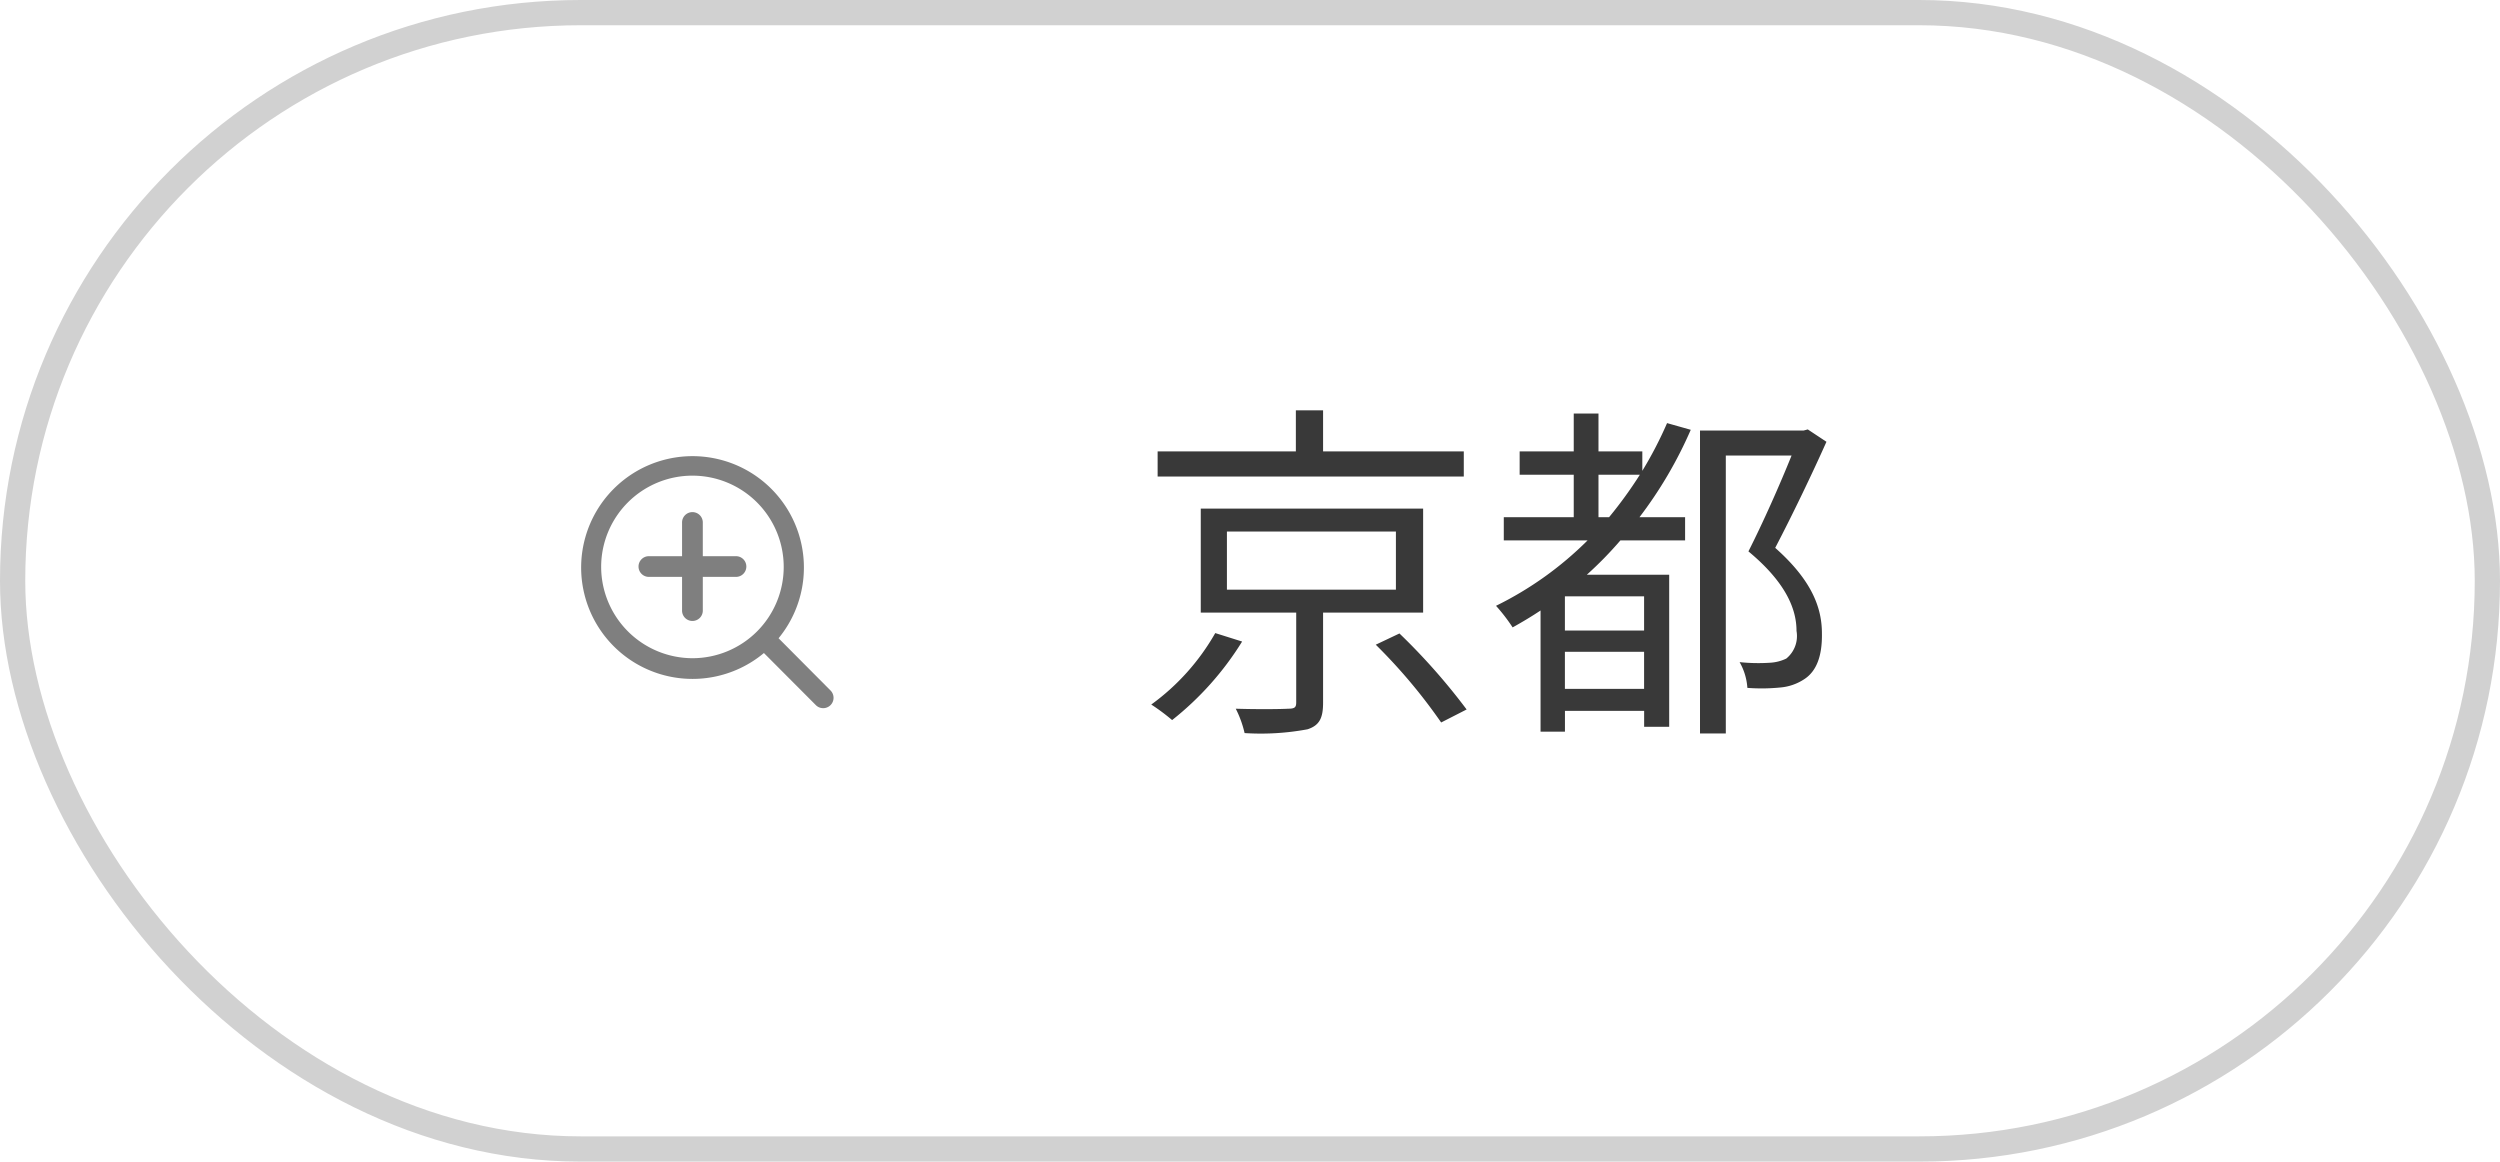
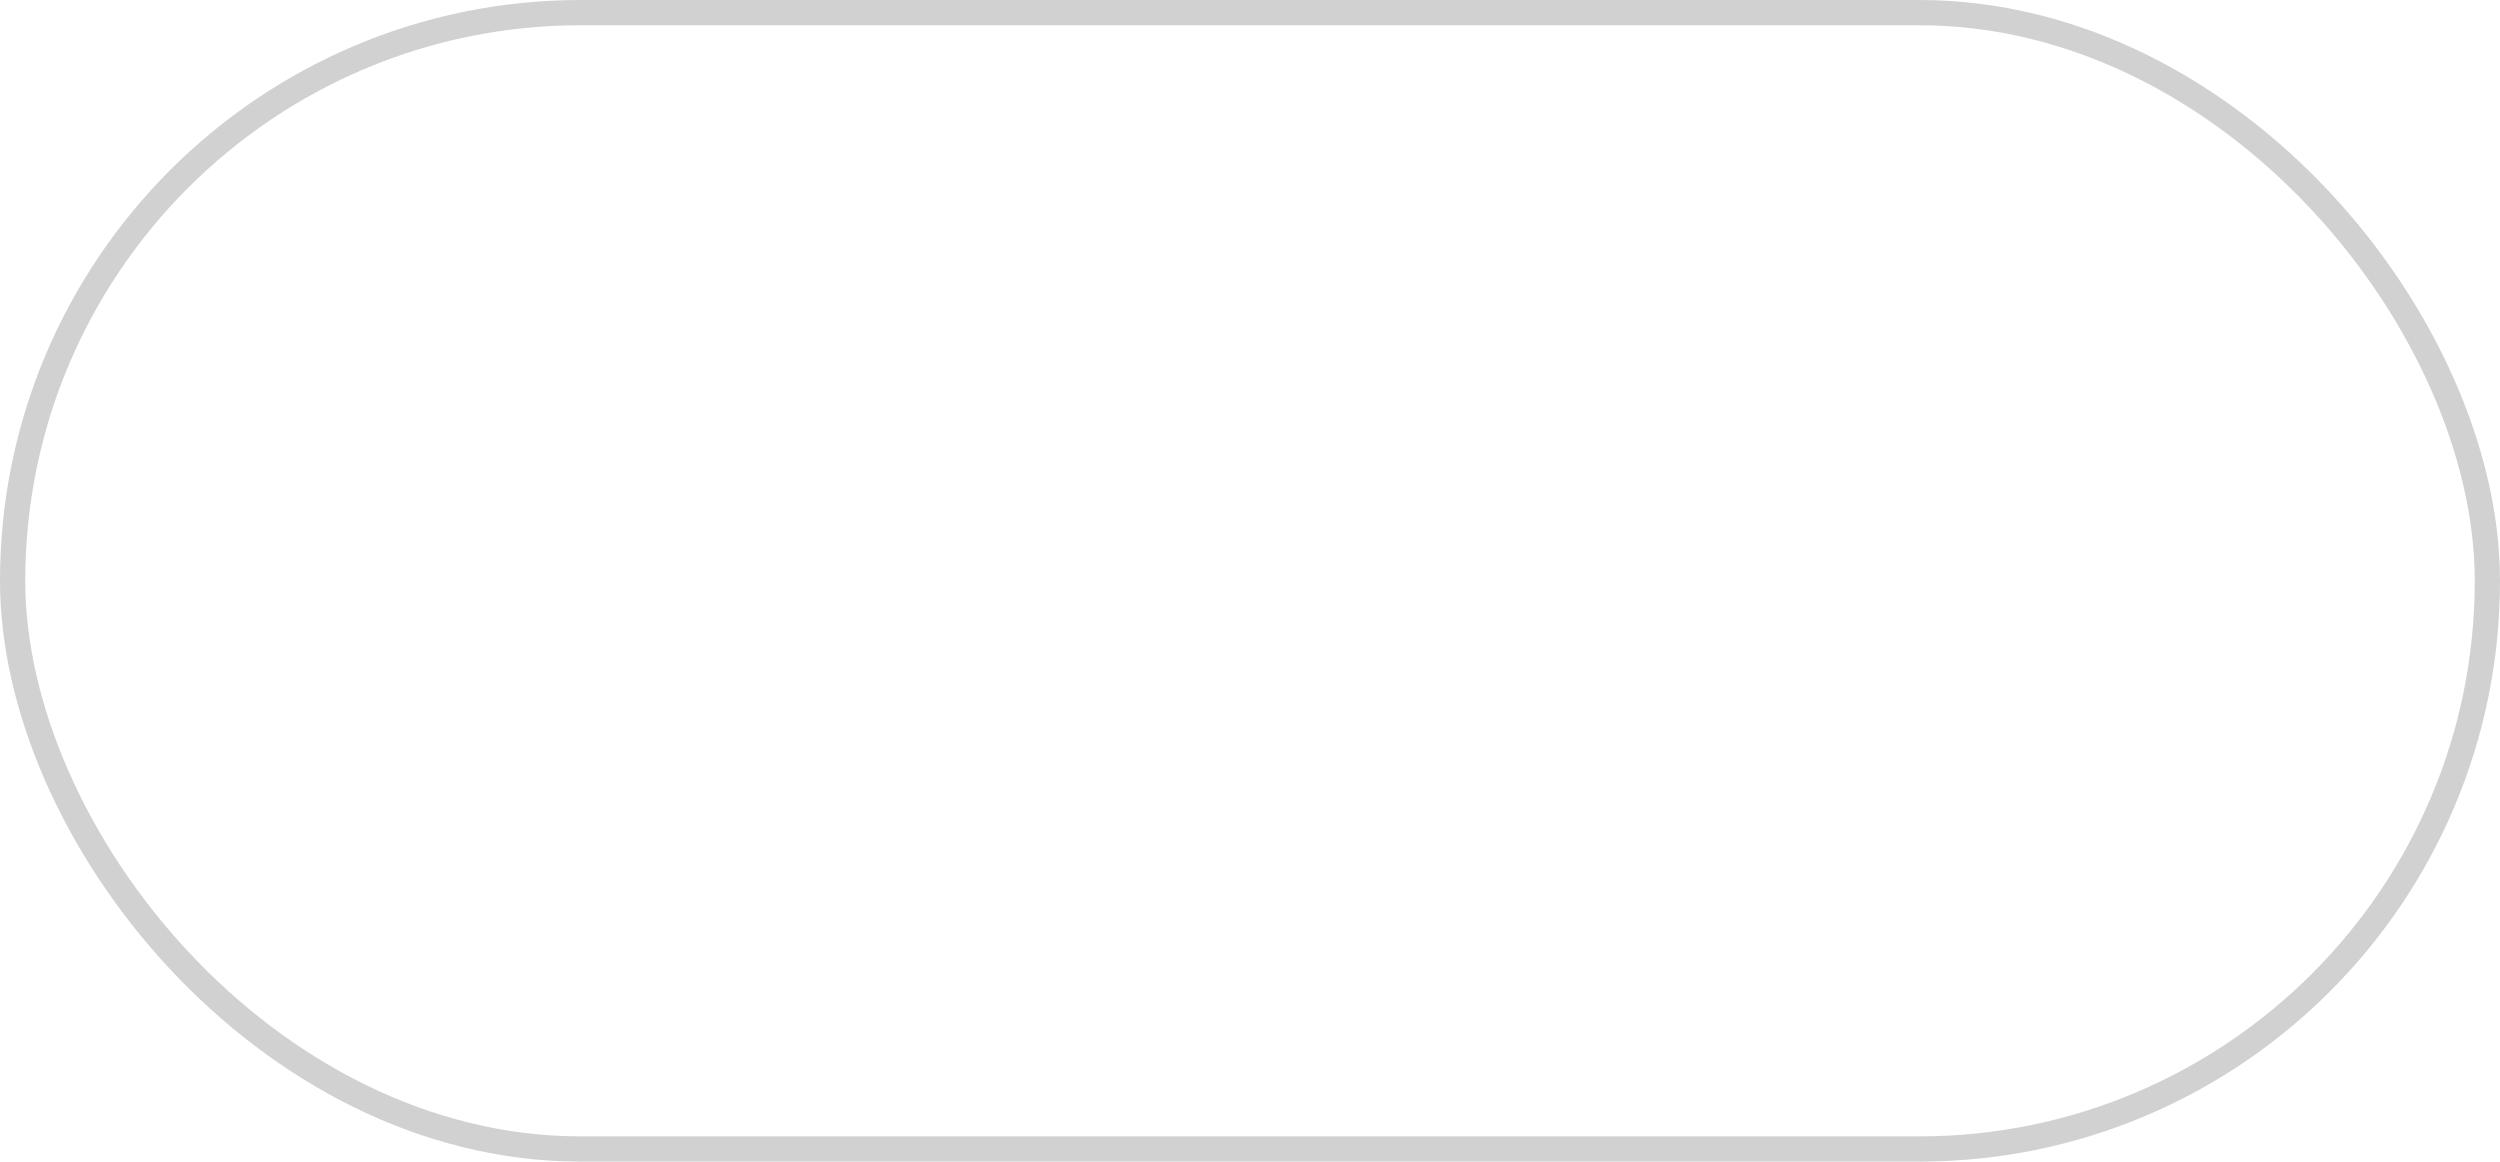
<svg xmlns="http://www.w3.org/2000/svg" id="btn_京都" width="198" height="92" viewBox="0 0 198 92">
  <rect id="outline" x="1" y="1" width="196" height="90" rx="45" ry="45" fill="none" stroke="#d1d1d1" stroke-linejoin="round" stroke-width="2" />
-   <path id="京都" d="M335.932 4110.75h-11.144v-3.25h-2.156v3.25h-10.948v1.99h24.248v-1.99zm-19.684 14.39a17.929 17.929 0 01-5.068 5.66 15.918 15.918 0 011.652 1.23 24.056 24.056 0 005.544-6.22zm.924-8.04h13.384v4.6h-13.384v-4.6zm15.54 6.42v-8.24H315.1v8.24h7.56v7.11c0 .39-.112.5-.644.5-.476.03-2.212.06-4.144 0a8.385 8.385 0 01.7 1.93 20.177 20.177 0 004.984-.3c.952-.31 1.232-.9 1.232-2.1v-7.14h7.924zm-3.752 2.54a43.324 43.324 0 015.18 6.16l2.016-1.03a49.614 49.614 0 00-5.32-6.02zm17.64-10.1v-3.36h3.276a33.4 33.4 0 01-2.436 3.36h-.84zm3.612 8.98h-6.272v-2.71h6.272v2.71zm-6.272 4.62v-2.94h6.272v2.94h-6.272zm8.092-21.05a31 31 0 01-1.96 3.78v-1.54H346.6v-3h-1.96v3h-4.284v1.85h4.284v3.36h-5.54v1.84h6.636a27.3 27.3 0 01-7.252 5.18 14 14 0 011.316 1.71c.756-.42 1.512-.87 2.212-1.34v9.6h1.932v-1.65h6.272v1.26h1.984v-12.04h-6.524a29.454 29.454 0 002.66-2.72h5.124v-1.84h-3.612a33.206 33.206 0 004.06-6.92zm11.144.5l-.336.09h-8.2v23.99h2.044v-22.01h5.208c-.9 2.24-2.212 5.21-3.416 7.59 2.94 2.44 3.808 4.54 3.808 6.3a2.3 2.3 0 01-.812 2.19 3.393 3.393 0 01-1.316.33 14.039 14.039 0 01-2.38-.05 4.721 4.721 0 01.616 2.04 14.956 14.956 0 002.6-.03 4.046 4.046 0 001.876-.64c1.036-.65 1.456-1.93 1.428-3.64 0-1.99-.756-4.17-3.7-6.78 1.344-2.57 2.884-5.77 4.059-8.4z" transform="translate(-220 -4075)" fill-rule="evenodd" fill="#393939" />
-   <path id="ico_zoom" d="M285.771 4129.68l-4.108-4.13a8.821 8.821 0 10-1.161 1.17l4.107 4.12a.821.821 0 101.162-1.16zm-18.159-9.81a7.229 7.229 0 117.229 7.26 7.246 7.246 0 01-7.229-7.26zm10.678-.82h-2.628v-2.64a.822.822 0 10-1.643 0v2.64h-2.628a.82.82 0 100 1.64h2.628v2.64a.822.822 0 101.643 0v-2.64h2.628a.82.82 0 100-1.64z" transform="translate(-220 -4075)" fill="#7f7f7f" fill-rule="evenodd" />
</svg>